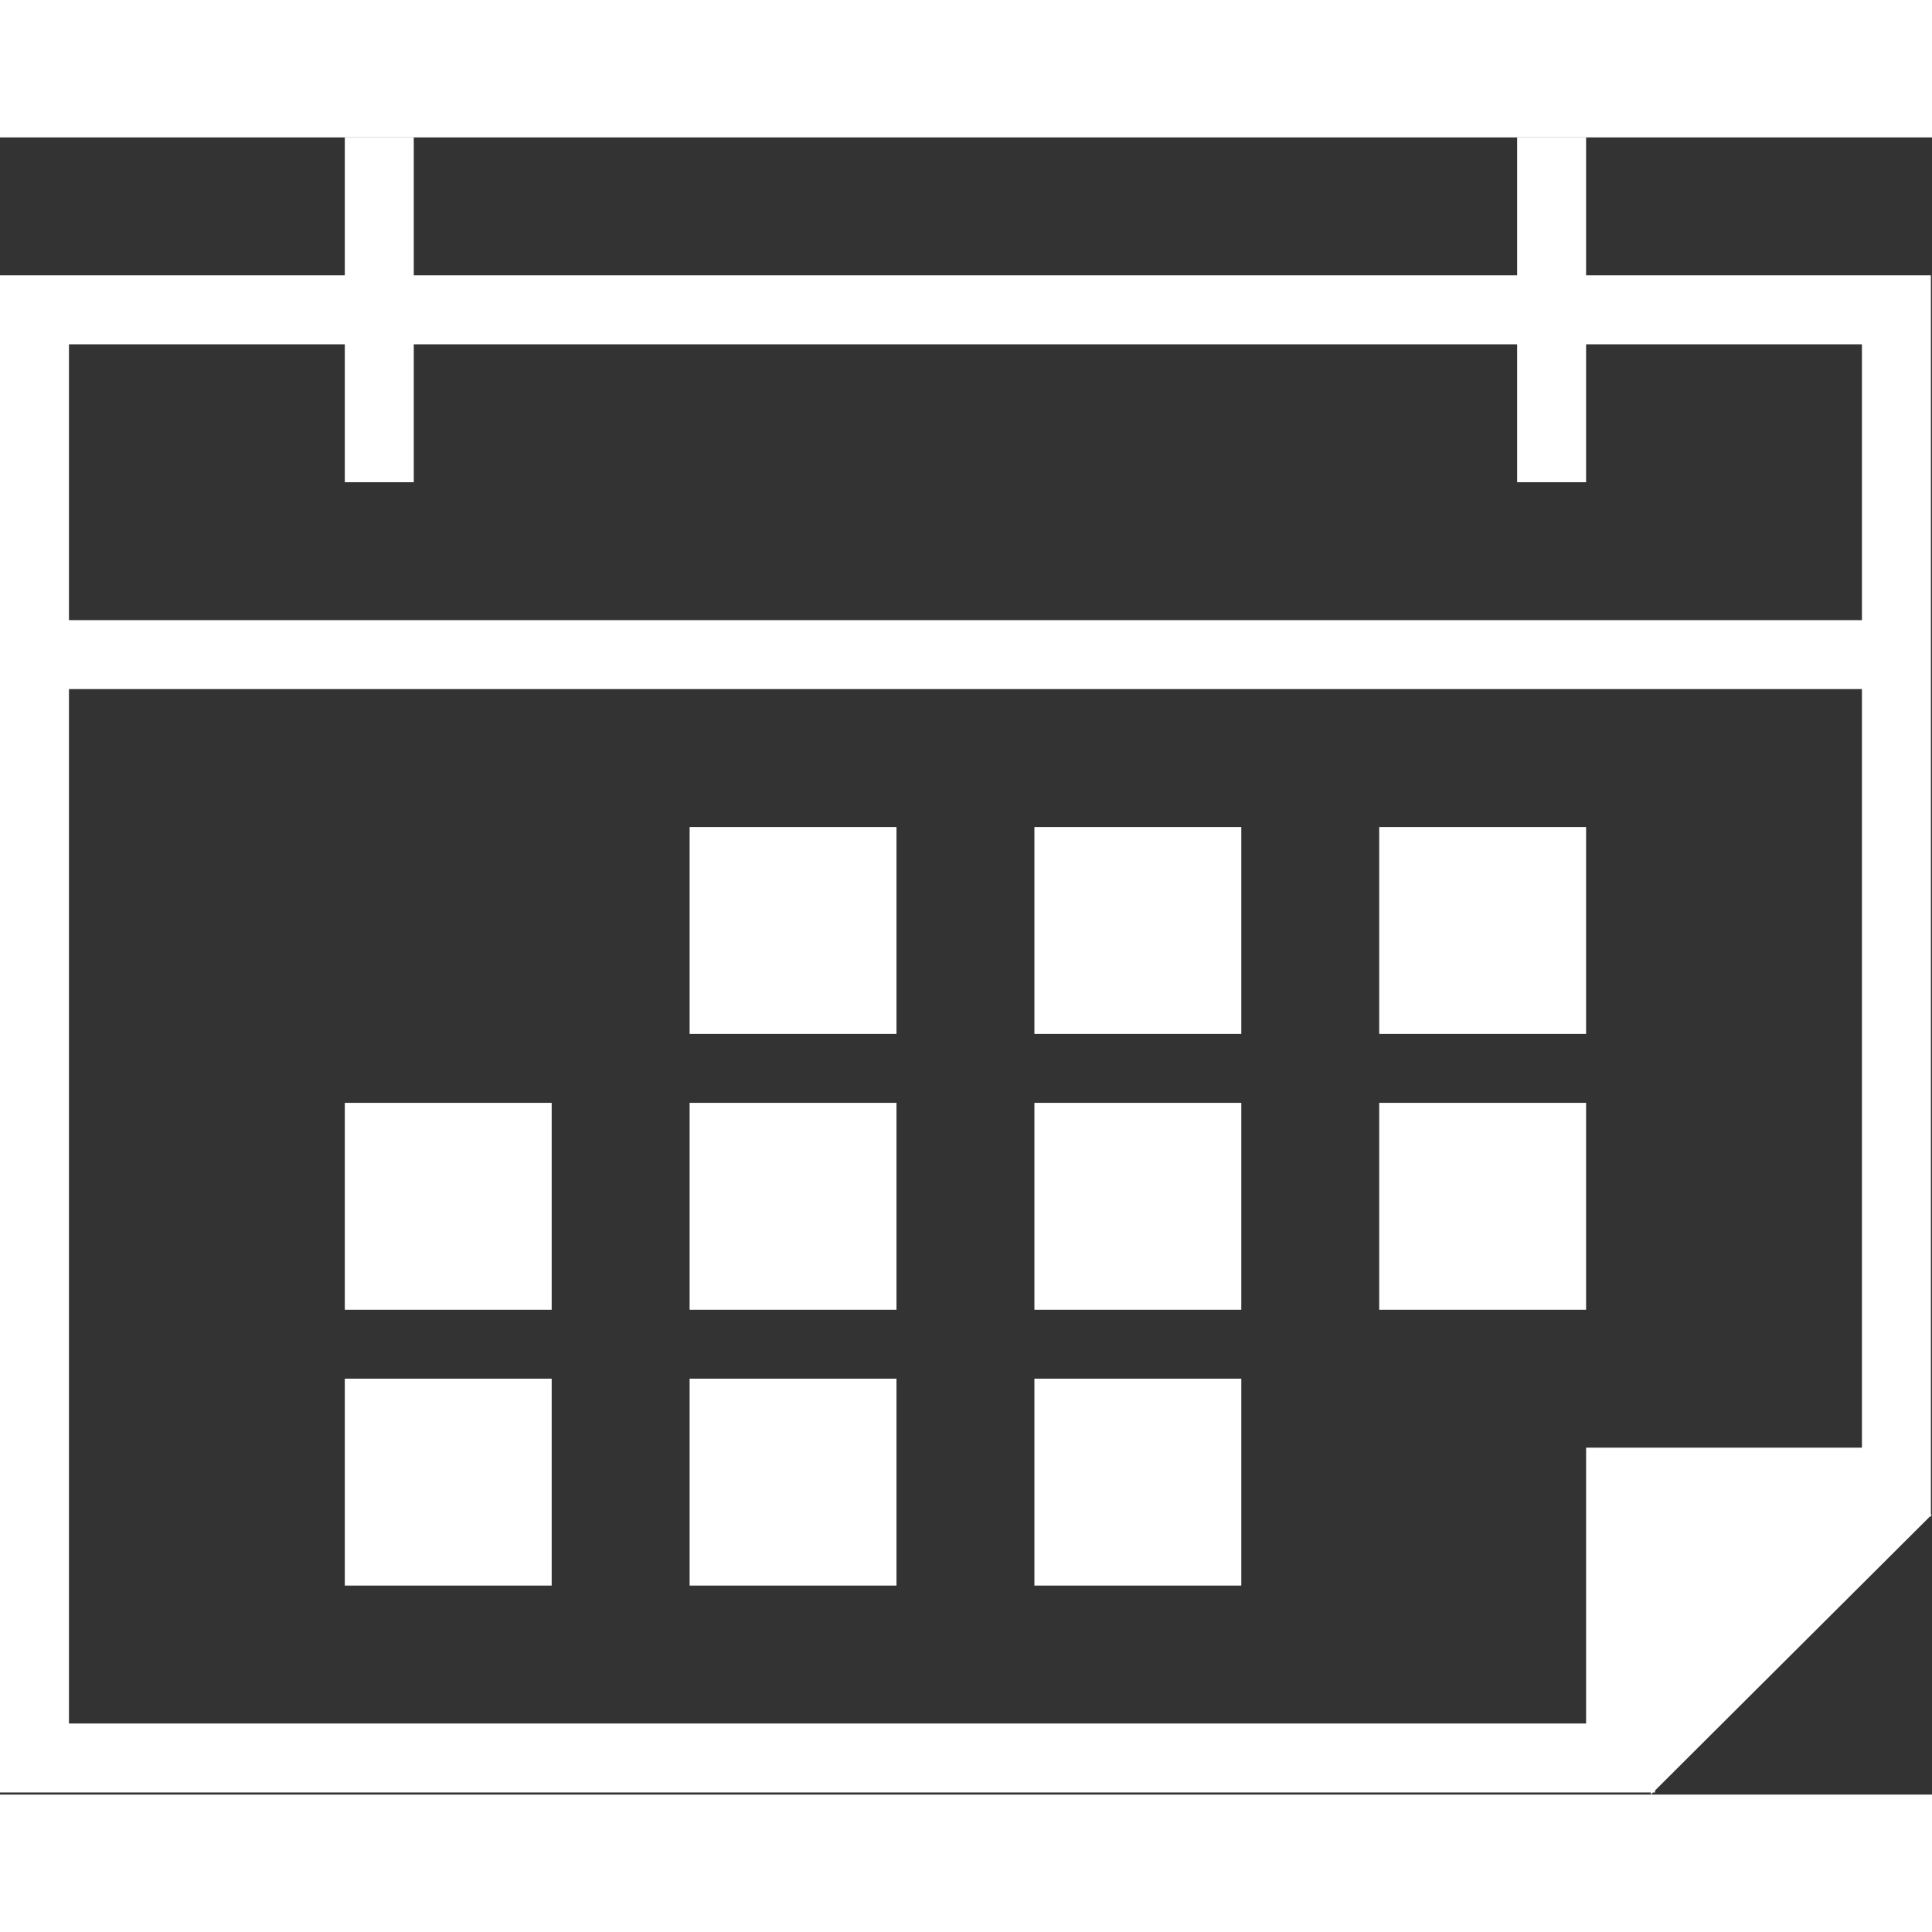
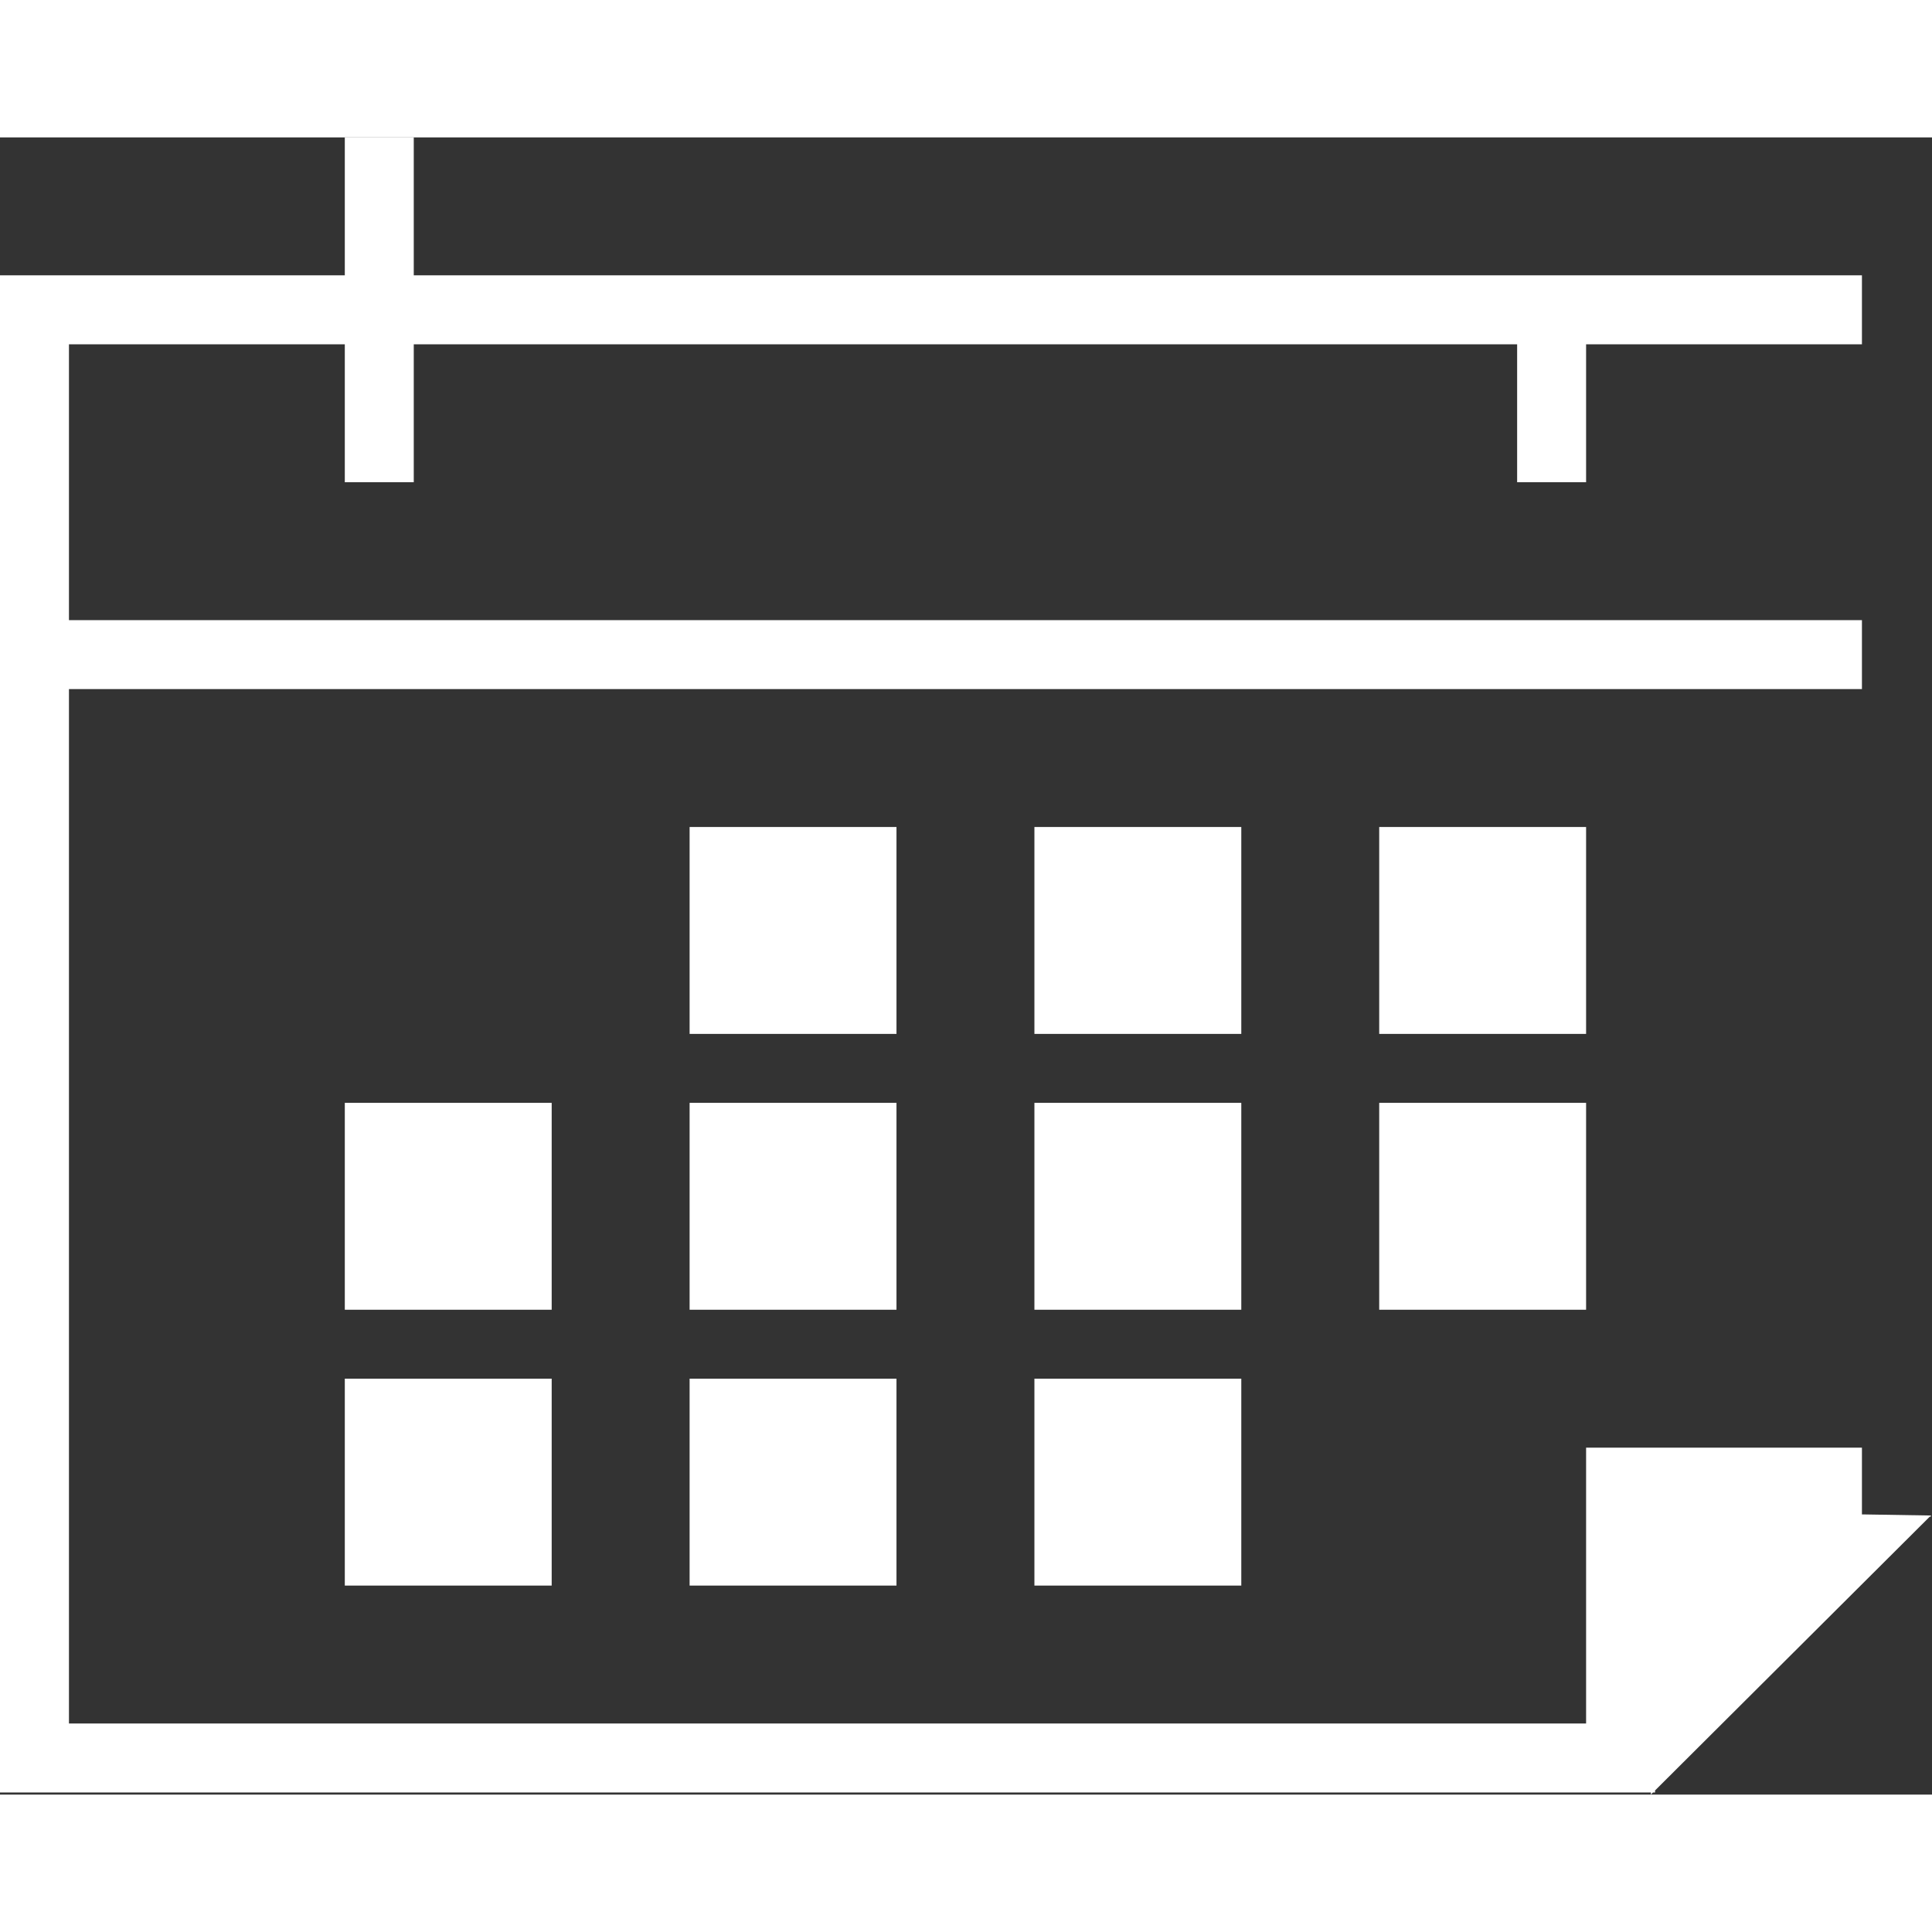
<svg xmlns="http://www.w3.org/2000/svg" width="24" height="24" viewBox="0 0 28.016 24.031">
  <rect x="0" y="0" width="28.016" height="24.031" fill="#333333" stroke="none" />
-   <path id="Path_200" data-name="Path 200" d="M23.94,24H1V23H23V19h4V8H1V24H0V2H1V7H27V3H23V5H22V3H6V5H5V3H1V2H5V0H6V2H22V0h1V2h5V19.968h.015L28,19.984V20h-.016L24,23.971V24h-.03l-.031.031ZM15,21V18h3v3Zm-5,0V18h3v3ZM5,21V18H8v3Zm15-4V14h3v3Zm-5,0V14h3v3Zm-5,0V14h3v3ZM5,17V14H8v3Zm15-4V10h3v3Zm-5,0V10h3v3Zm-5,0V10h3v3Z" fill="#fff" />
+   <path id="Path_200" data-name="Path 200" d="M23.94,24H1V23H23V19h4V8H1V24H0V2H1V7H27V3H23V5H22V3H6V5H5V3H1V2H5V0H6V2H22V0V2h5V19.968h.015L28,19.984V20h-.016L24,23.971V24h-.03l-.031.031ZM15,21V18h3v3Zm-5,0V18h3v3ZM5,21V18H8v3Zm15-4V14h3v3Zm-5,0V14h3v3Zm-5,0V14h3v3ZM5,17V14H8v3Zm15-4V10h3v3Zm-5,0V10h3v3Zm-5,0V10h3v3Z" fill="#fff" />
</svg>